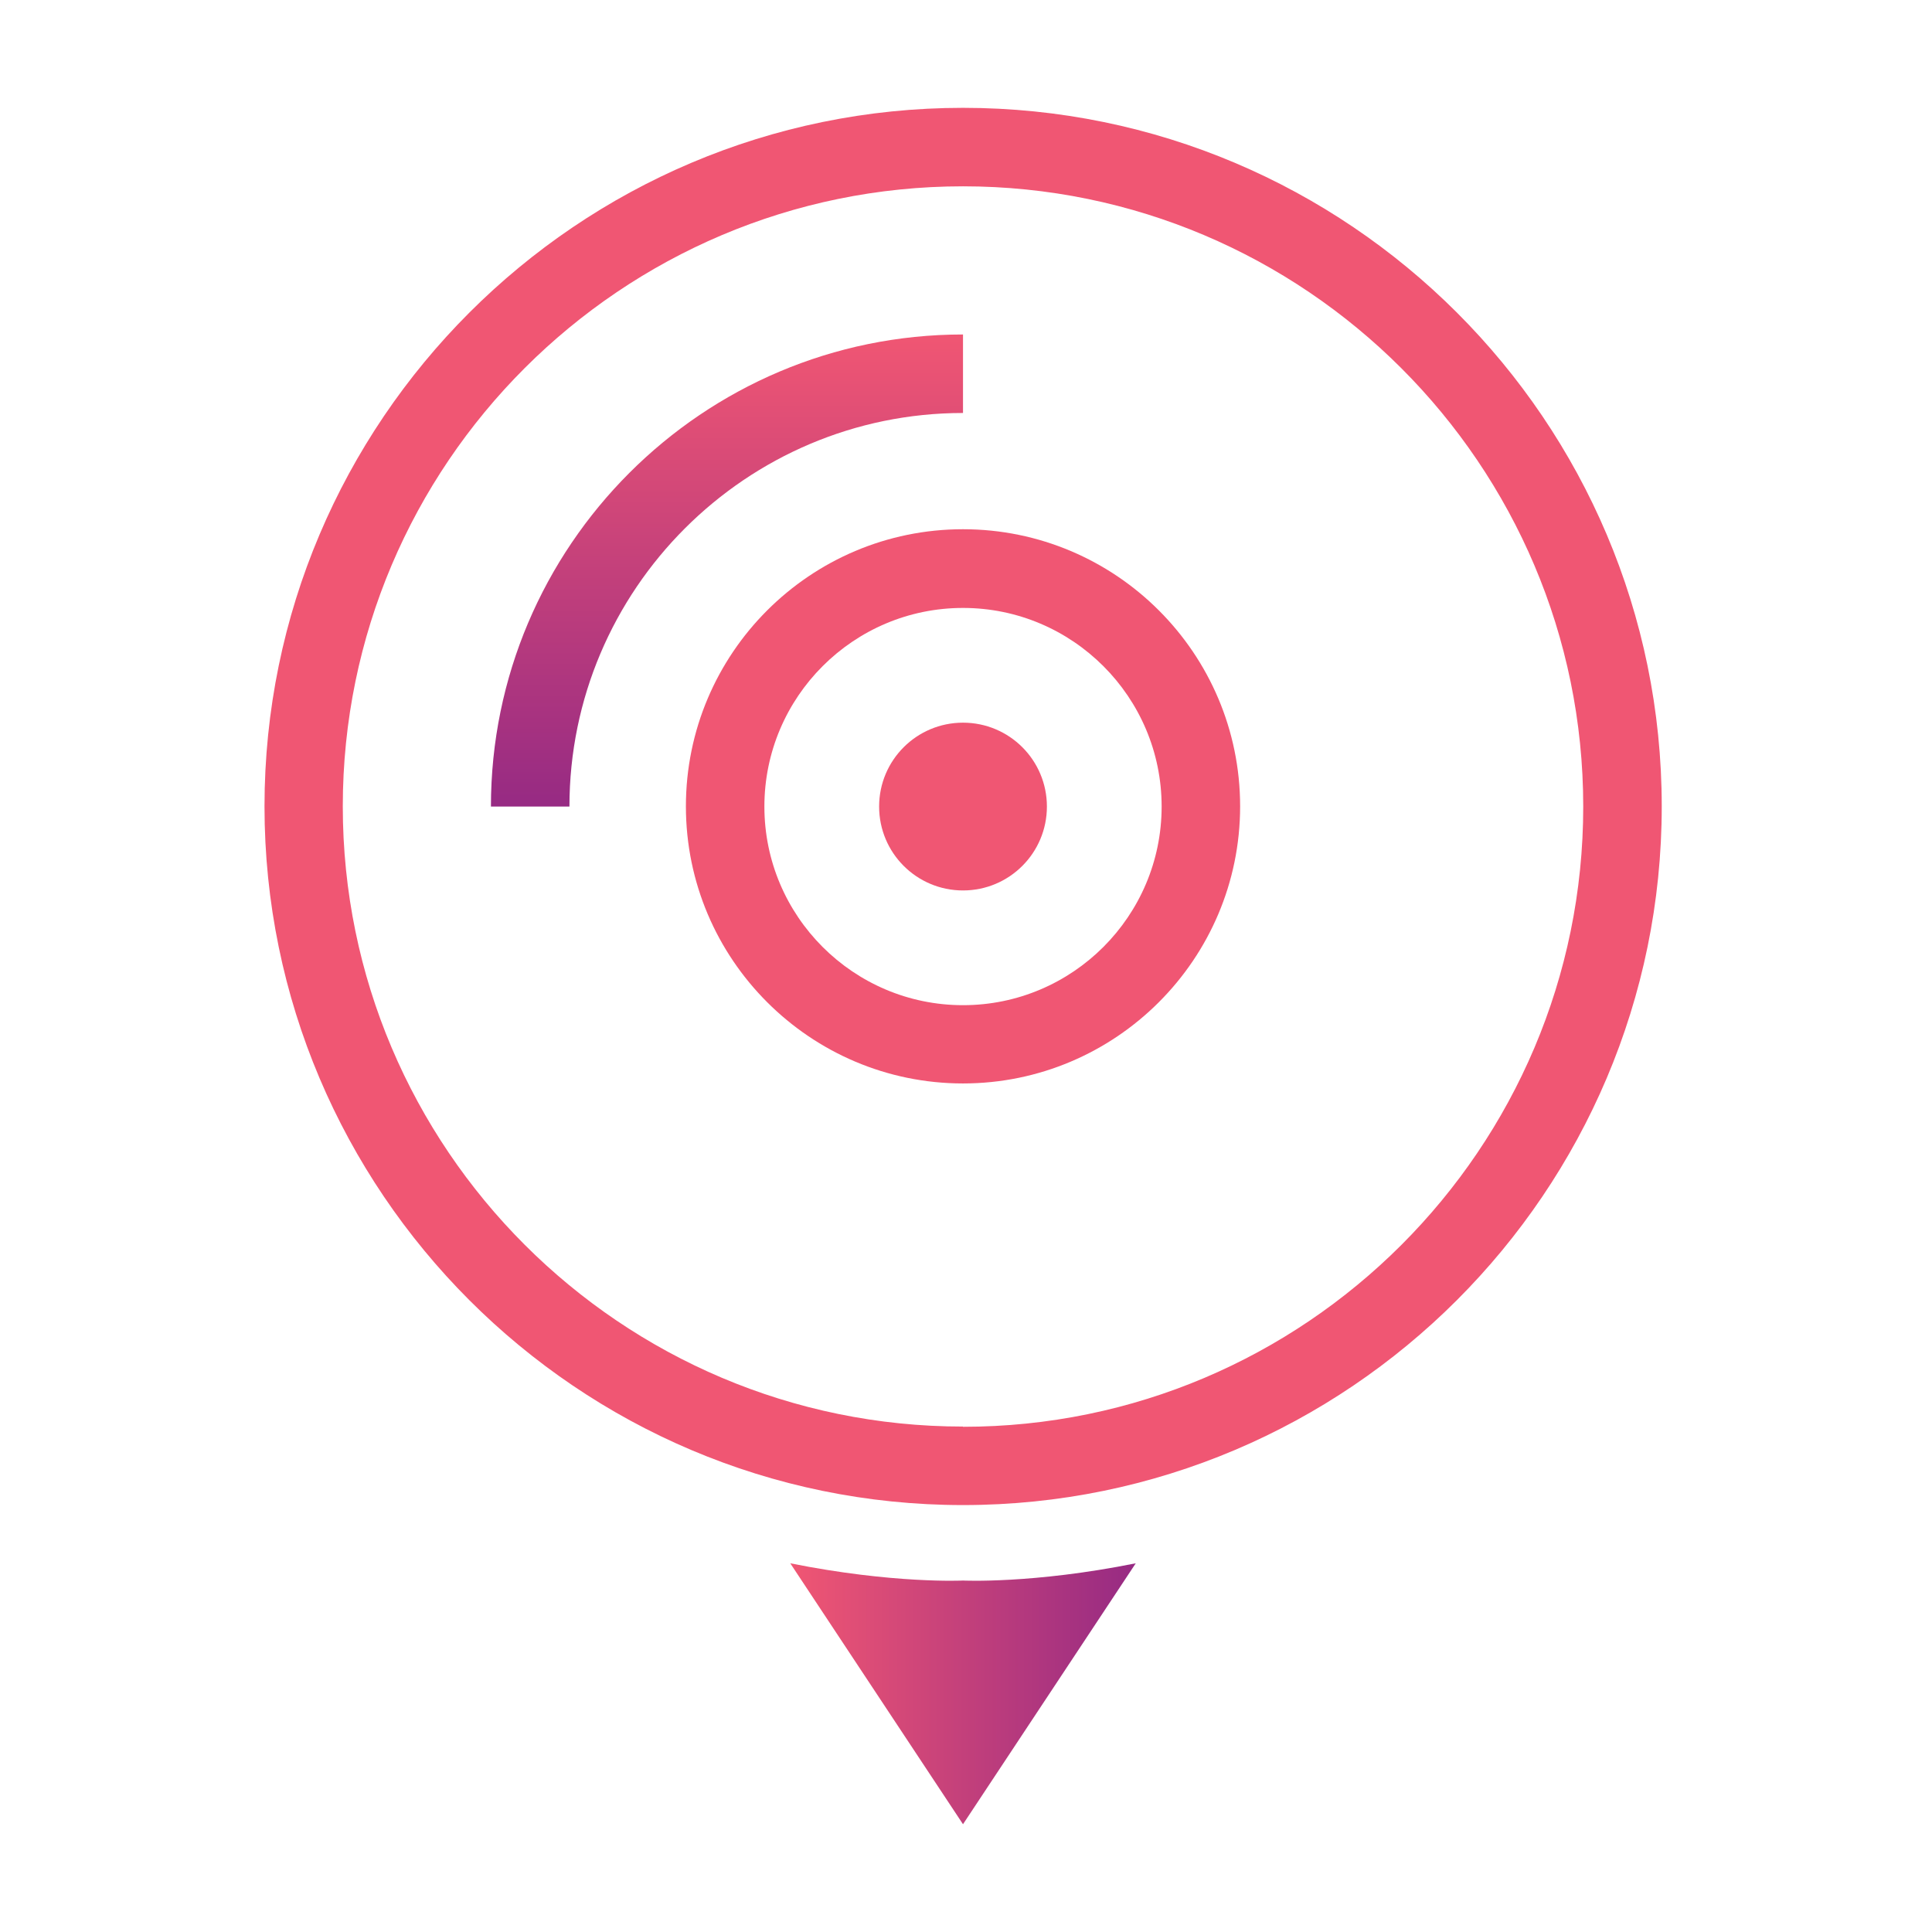
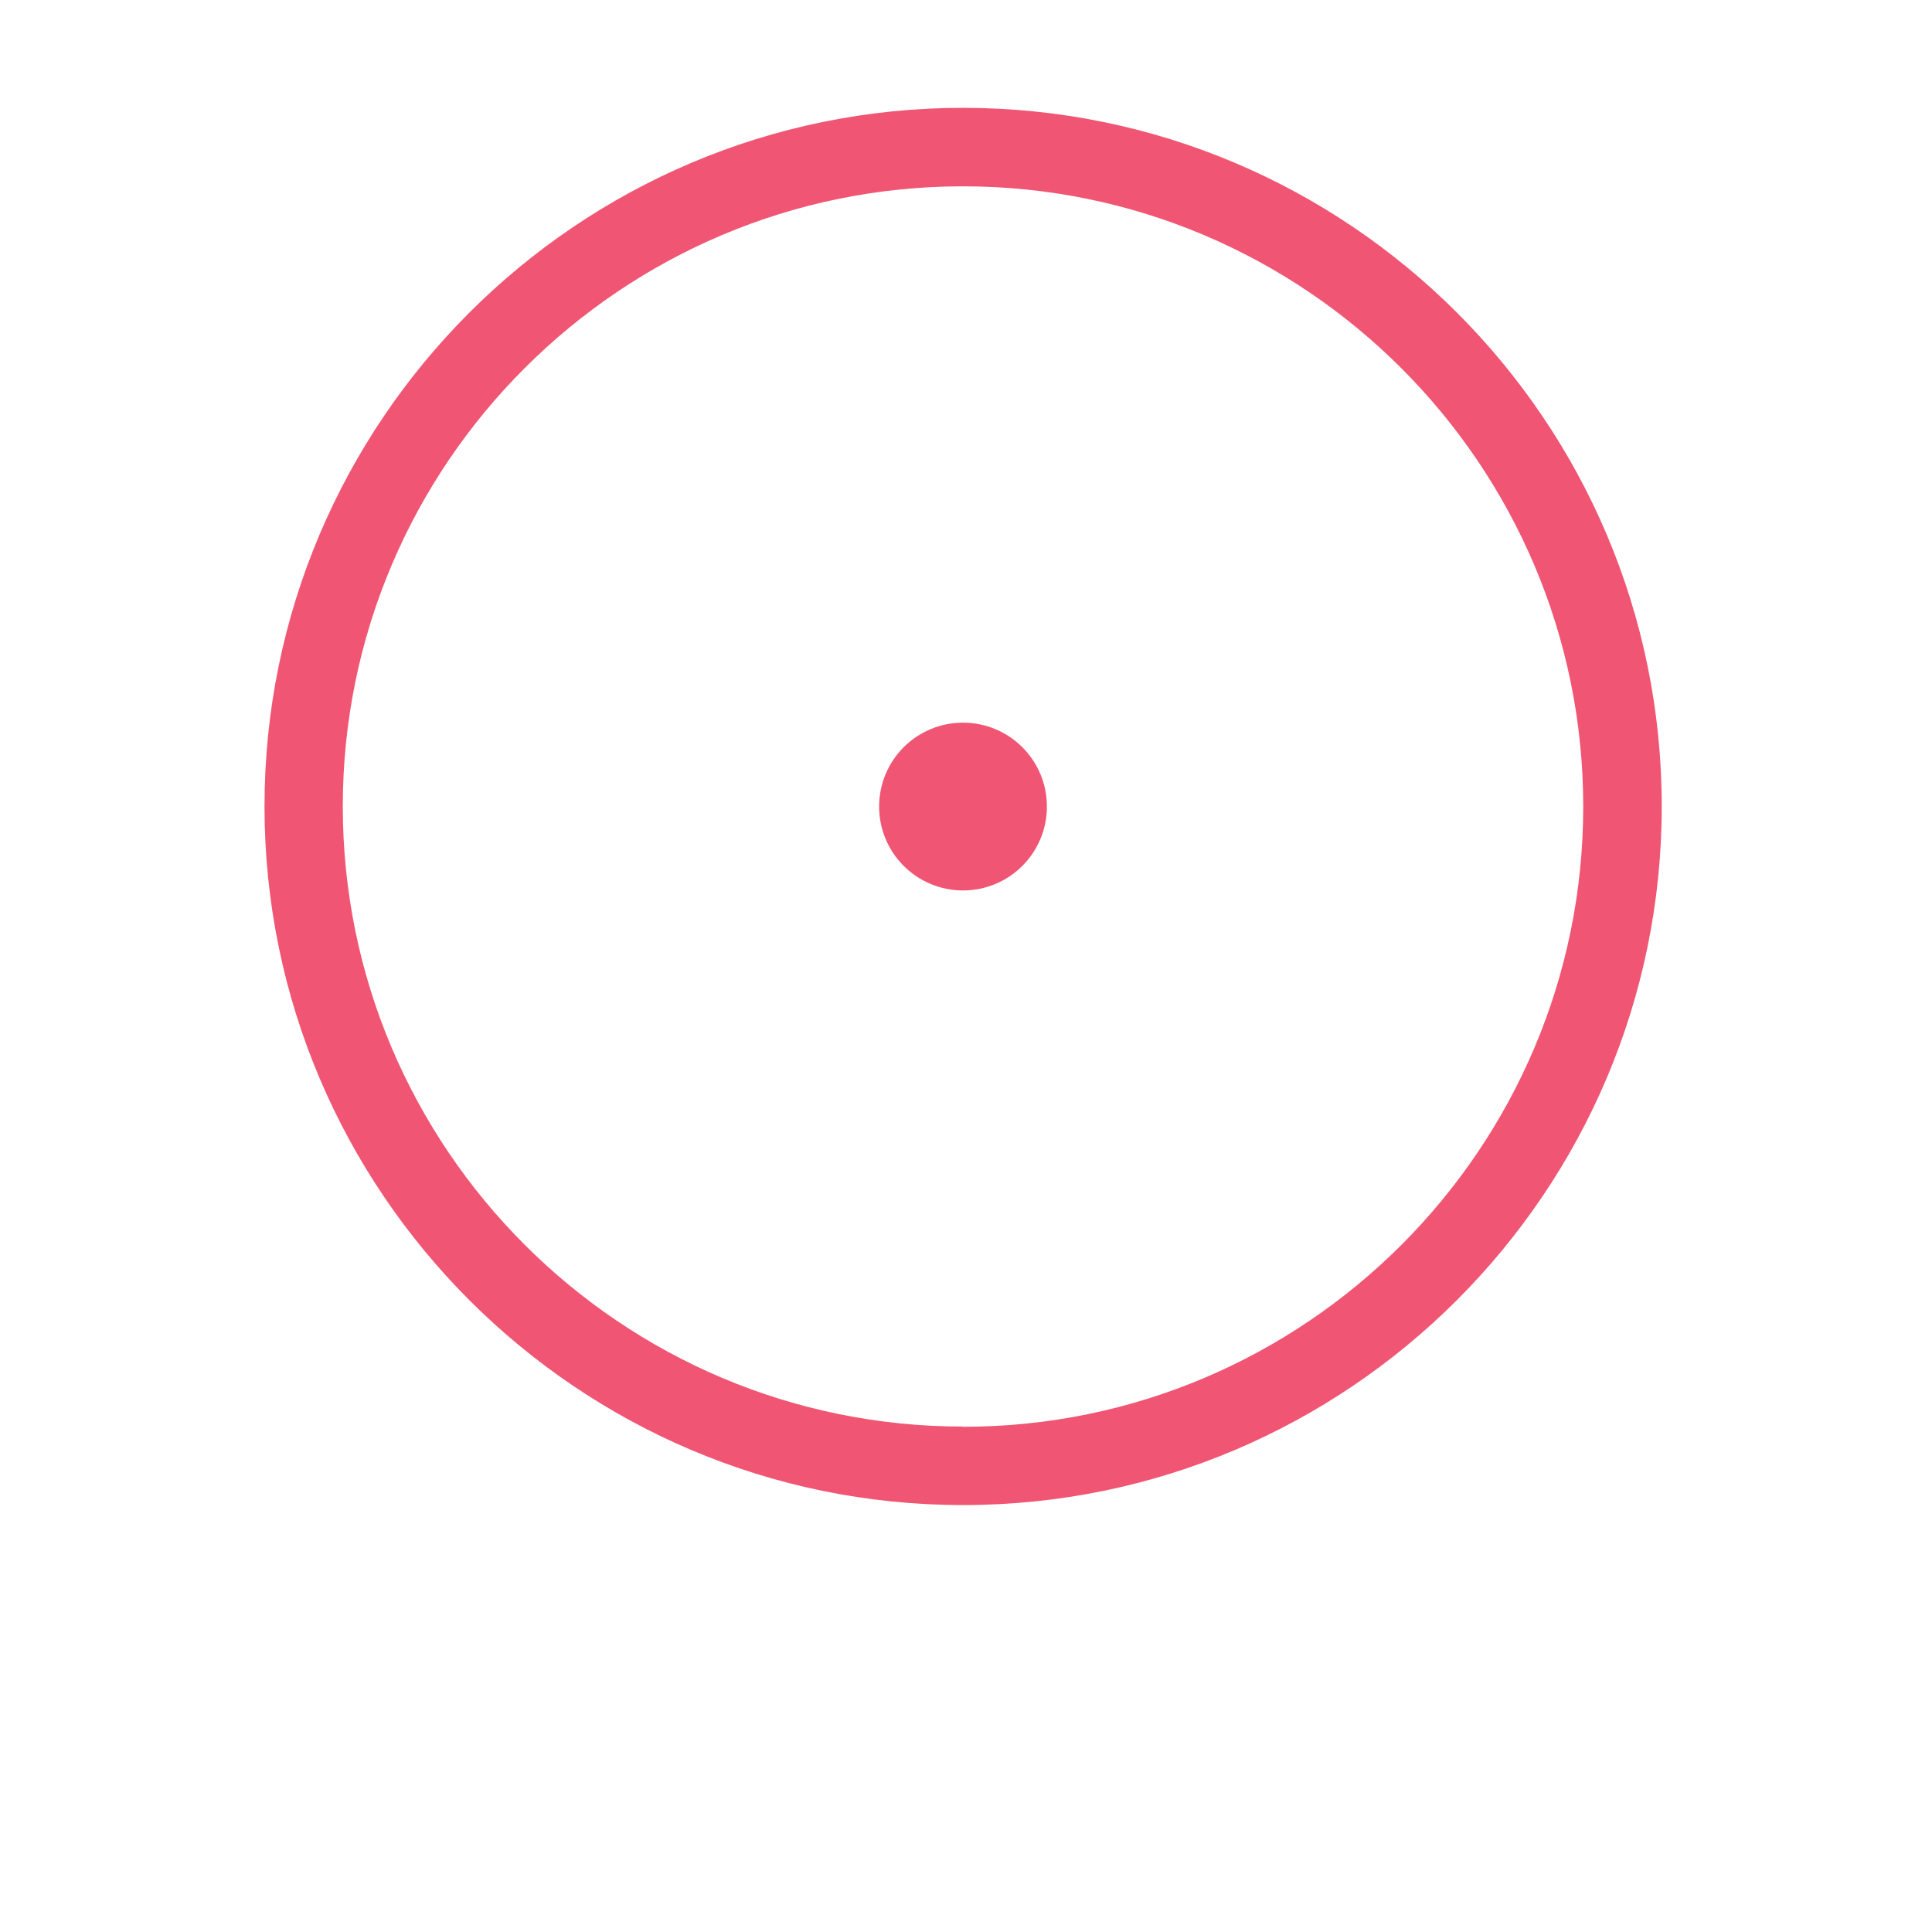
<svg xmlns="http://www.w3.org/2000/svg" width="500" zoomAndPan="magnify" viewBox="0 0 375 375" height="500" preserveAspectRatio="xMidYMid meet" version="1.0">
  <defs>
    <clipPath id="b54e1cd07d">
      <path d="M 170 140 L 204 140 L 204 173 L 170 173 Z M 170 140 " clip-rule="nonzero" />
    </clipPath>
    <clipPath id="0a127bd31b">
      <path d="M 186.918 140.27 C 177.922 140.27 170.637 147.551 170.637 156.551 C 170.637 165.551 177.922 172.836 186.918 172.836 C 195.918 172.836 203.203 165.551 203.203 156.551 C 203.203 147.551 195.918 140.27 186.918 140.27 " clip-rule="nonzero" />
    </clipPath>
    <clipPath id="26bc188e0f">
      <path d="M 133.129 102.719 L 240.742 102.719 L 240.742 210.332 L 133.129 210.332 Z M 133.129 102.719 " clip-rule="nonzero" />
    </clipPath>
    <clipPath id="1c30530d2a">
-       <path d="M 186.918 195.105 C 165.656 195.105 148.367 177.816 148.367 156.551 C 148.367 135.289 165.656 118 186.918 118 C 208.184 118 225.473 135.289 225.473 156.551 C 225.473 177.816 208.184 195.105 186.918 195.105 M 186.918 102.723 C 157.242 102.723 133.133 126.832 133.133 156.512 C 133.133 186.188 157.285 210.297 186.918 210.297 C 216.555 210.297 240.707 186.188 240.707 156.512 C 240.707 126.832 216.598 102.723 186.918 102.723 " clip-rule="nonzero" />
-     </clipPath>
+       </clipPath>
    <clipPath id="b821030ba5">
      <path d="M 95.293 64.922 L 186.922 64.922 L 186.922 156.551 L 95.293 156.551 Z M 95.293 64.922 " clip-rule="nonzero" />
    </clipPath>
    <clipPath id="75d2f39a95">
      <path d="M 186.918 64.922 C 136.395 64.922 95.289 106.027 95.289 156.551 L 110.527 156.551 C 110.527 114.441 144.809 80.16 186.918 80.16 Z M 186.918 64.922 " clip-rule="nonzero" />
    </clipPath>
    <linearGradient x1="90.521" gradientTransform="matrix(1.223, 0, 0, 1.223, 30.41, -0)" y1="53.091" x2="90.521" gradientUnits="userSpaceOnUse" y2="128.021" id="5062c605f9">
      <stop stop-opacity="1" stop-color="rgb(94.099%, 33.699%, 45.099%)" offset="0" />
      <stop stop-opacity="1" stop-color="rgb(93.961%, 33.632%, 45.123%)" offset="0.008" />
      <stop stop-opacity="1" stop-color="rgb(93.684%, 33.498%, 45.174%)" offset="0.016" />
      <stop stop-opacity="1" stop-color="rgb(93.41%, 33.363%, 45.222%)" offset="0.023" />
      <stop stop-opacity="1" stop-color="rgb(93.134%, 33.229%, 45.271%)" offset="0.031" />
      <stop stop-opacity="1" stop-color="rgb(92.857%, 33.095%, 45.32%)" offset="0.039" />
      <stop stop-opacity="1" stop-color="rgb(92.581%, 32.961%, 45.37%)" offset="0.047" />
      <stop stop-opacity="1" stop-color="rgb(92.307%, 32.826%, 45.419%)" offset="0.055" />
      <stop stop-opacity="1" stop-color="rgb(92.03%, 32.692%, 45.468%)" offset="0.062" />
      <stop stop-opacity="1" stop-color="rgb(91.754%, 32.558%, 45.517%)" offset="0.07" />
      <stop stop-opacity="1" stop-color="rgb(91.478%, 32.422%, 45.567%)" offset="0.078" />
      <stop stop-opacity="1" stop-color="rgb(91.203%, 32.288%, 45.616%)" offset="0.086" />
      <stop stop-opacity="1" stop-color="rgb(90.927%, 32.153%, 45.665%)" offset="0.094" />
      <stop stop-opacity="1" stop-color="rgb(90.651%, 32.019%, 45.714%)" offset="0.102" />
      <stop stop-opacity="1" stop-color="rgb(90.376%, 31.885%, 45.764%)" offset="0.109" />
      <stop stop-opacity="1" stop-color="rgb(90.1%, 31.75%, 45.813%)" offset="0.117" />
      <stop stop-opacity="1" stop-color="rgb(89.824%, 31.616%, 45.862%)" offset="0.125" />
      <stop stop-opacity="1" stop-color="rgb(89.548%, 31.482%, 45.911%)" offset="0.133" />
      <stop stop-opacity="1" stop-color="rgb(89.273%, 31.348%, 45.961%)" offset="0.141" />
      <stop stop-opacity="1" stop-color="rgb(88.997%, 31.213%, 46.01%)" offset="0.148" />
      <stop stop-opacity="1" stop-color="rgb(88.721%, 31.079%, 46.059%)" offset="0.156" />
      <stop stop-opacity="1" stop-color="rgb(88.445%, 30.945%, 46.107%)" offset="0.164" />
      <stop stop-opacity="1" stop-color="rgb(88.17%, 30.811%, 46.158%)" offset="0.172" />
      <stop stop-opacity="1" stop-color="rgb(87.894%, 30.676%, 46.207%)" offset="0.18" />
      <stop stop-opacity="1" stop-color="rgb(87.617%, 30.542%, 46.255%)" offset="0.188" />
      <stop stop-opacity="1" stop-color="rgb(87.341%, 30.408%, 46.304%)" offset="0.195" />
      <stop stop-opacity="1" stop-color="rgb(87.067%, 30.272%, 46.355%)" offset="0.203" />
      <stop stop-opacity="1" stop-color="rgb(86.79%, 30.138%, 46.404%)" offset="0.211" />
      <stop stop-opacity="1" stop-color="rgb(86.514%, 30.003%, 46.452%)" offset="0.219" />
      <stop stop-opacity="1" stop-color="rgb(86.238%, 29.869%, 46.501%)" offset="0.227" />
      <stop stop-opacity="1" stop-color="rgb(85.963%, 29.735%, 46.552%)" offset="0.234" />
      <stop stop-opacity="1" stop-color="rgb(85.687%, 29.601%, 46.6%)" offset="0.242" />
      <stop stop-opacity="1" stop-color="rgb(85.411%, 29.466%, 46.649%)" offset="0.25" />
      <stop stop-opacity="1" stop-color="rgb(85.136%, 29.332%, 46.698%)" offset="0.258" />
      <stop stop-opacity="1" stop-color="rgb(84.86%, 29.198%, 46.748%)" offset="0.266" />
      <stop stop-opacity="1" stop-color="rgb(84.584%, 29.063%, 46.797%)" offset="0.273" />
      <stop stop-opacity="1" stop-color="rgb(84.308%, 28.929%, 46.846%)" offset="0.281" />
      <stop stop-opacity="1" stop-color="rgb(84.033%, 28.795%, 46.895%)" offset="0.289" />
      <stop stop-opacity="1" stop-color="rgb(83.757%, 28.661%, 46.945%)" offset="0.297" />
      <stop stop-opacity="1" stop-color="rgb(83.481%, 28.526%, 46.994%)" offset="0.305" />
      <stop stop-opacity="1" stop-color="rgb(83.205%, 28.392%, 47.043%)" offset="0.312" />
      <stop stop-opacity="1" stop-color="rgb(82.93%, 28.256%, 47.092%)" offset="0.32" />
      <stop stop-opacity="1" stop-color="rgb(82.654%, 28.122%, 47.142%)" offset="0.328" />
      <stop stop-opacity="1" stop-color="rgb(82.378%, 27.988%, 47.191%)" offset="0.336" />
      <stop stop-opacity="1" stop-color="rgb(82.101%, 27.853%, 47.24%)" offset="0.344" />
      <stop stop-opacity="1" stop-color="rgb(81.827%, 27.719%, 47.29%)" offset="0.352" />
      <stop stop-opacity="1" stop-color="rgb(81.551%, 27.585%, 47.339%)" offset="0.359" />
      <stop stop-opacity="1" stop-color="rgb(81.274%, 27.451%, 47.388%)" offset="0.367" />
      <stop stop-opacity="1" stop-color="rgb(81%, 27.316%, 47.437%)" offset="0.375" />
      <stop stop-opacity="1" stop-color="rgb(80.724%, 27.182%, 47.487%)" offset="0.383" />
      <stop stop-opacity="1" stop-color="rgb(80.447%, 27.048%, 47.536%)" offset="0.391" />
      <stop stop-opacity="1" stop-color="rgb(80.171%, 26.913%, 47.585%)" offset="0.398" />
      <stop stop-opacity="1" stop-color="rgb(79.897%, 26.779%, 47.633%)" offset="0.406" />
      <stop stop-opacity="1" stop-color="rgb(79.62%, 26.645%, 47.684%)" offset="0.414" />
      <stop stop-opacity="1" stop-color="rgb(79.344%, 26.511%, 47.733%)" offset="0.422" />
      <stop stop-opacity="1" stop-color="rgb(79.068%, 26.376%, 47.781%)" offset="0.43" />
      <stop stop-opacity="1" stop-color="rgb(78.793%, 26.242%, 47.83%)" offset="0.438" />
      <stop stop-opacity="1" stop-color="rgb(78.517%, 26.106%, 47.881%)" offset="0.445" />
      <stop stop-opacity="1" stop-color="rgb(78.241%, 25.972%, 47.929%)" offset="0.453" />
      <stop stop-opacity="1" stop-color="rgb(77.965%, 25.838%, 47.978%)" offset="0.461" />
      <stop stop-opacity="1" stop-color="rgb(77.69%, 25.703%, 48.027%)" offset="0.469" />
      <stop stop-opacity="1" stop-color="rgb(77.414%, 25.569%, 48.077%)" offset="0.477" />
      <stop stop-opacity="1" stop-color="rgb(77.138%, 25.435%, 48.126%)" offset="0.484" />
      <stop stop-opacity="1" stop-color="rgb(76.862%, 25.301%, 48.175%)" offset="0.492" />
      <stop stop-opacity="1" stop-color="rgb(76.587%, 25.166%, 48.224%)" offset="0.5" />
      <stop stop-opacity="1" stop-color="rgb(76.311%, 25.032%, 48.274%)" offset="0.508" />
      <stop stop-opacity="1" stop-color="rgb(76.035%, 24.898%, 48.323%)" offset="0.516" />
      <stop stop-opacity="1" stop-color="rgb(75.76%, 24.763%, 48.372%)" offset="0.523" />
      <stop stop-opacity="1" stop-color="rgb(75.484%, 24.629%, 48.421%)" offset="0.531" />
      <stop stop-opacity="1" stop-color="rgb(75.208%, 24.495%, 48.471%)" offset="0.539" />
      <stop stop-opacity="1" stop-color="rgb(74.931%, 24.361%, 48.52%)" offset="0.547" />
      <stop stop-opacity="1" stop-color="rgb(74.657%, 24.226%, 48.569%)" offset="0.555" />
      <stop stop-opacity="1" stop-color="rgb(74.38%, 24.092%, 48.618%)" offset="0.562" />
      <stop stop-opacity="1" stop-color="rgb(74.104%, 23.956%, 48.668%)" offset="0.57" />
      <stop stop-opacity="1" stop-color="rgb(73.828%, 23.822%, 48.717%)" offset="0.578" />
      <stop stop-opacity="1" stop-color="rgb(73.553%, 23.688%, 48.766%)" offset="0.586" />
      <stop stop-opacity="1" stop-color="rgb(73.277%, 23.553%, 48.814%)" offset="0.594" />
      <stop stop-opacity="1" stop-color="rgb(73.001%, 23.419%, 48.865%)" offset="0.602" />
      <stop stop-opacity="1" stop-color="rgb(72.725%, 23.285%, 48.914%)" offset="0.609" />
      <stop stop-opacity="1" stop-color="rgb(72.45%, 23.151%, 48.962%)" offset="0.617" />
      <stop stop-opacity="1" stop-color="rgb(72.174%, 23.016%, 49.011%)" offset="0.625" />
      <stop stop-opacity="1" stop-color="rgb(71.898%, 22.882%, 49.062%)" offset="0.633" />
      <stop stop-opacity="1" stop-color="rgb(71.623%, 22.748%, 49.11%)" offset="0.641" />
      <stop stop-opacity="1" stop-color="rgb(71.347%, 22.614%, 49.159%)" offset="0.648" />
      <stop stop-opacity="1" stop-color="rgb(71.071%, 22.479%, 49.208%)" offset="0.656" />
      <stop stop-opacity="1" stop-color="rgb(70.795%, 22.345%, 49.258%)" offset="0.664" />
      <stop stop-opacity="1" stop-color="rgb(70.52%, 22.211%, 49.307%)" offset="0.672" />
      <stop stop-opacity="1" stop-color="rgb(70.244%, 22.076%, 49.356%)" offset="0.68" />
      <stop stop-opacity="1" stop-color="rgb(69.968%, 21.941%, 49.406%)" offset="0.688" />
      <stop stop-opacity="1" stop-color="rgb(69.691%, 21.806%, 49.455%)" offset="0.695" />
      <stop stop-opacity="1" stop-color="rgb(69.417%, 21.672%, 49.504%)" offset="0.703" />
      <stop stop-opacity="1" stop-color="rgb(69.141%, 21.538%, 49.553%)" offset="0.711" />
      <stop stop-opacity="1" stop-color="rgb(68.864%, 21.404%, 49.603%)" offset="0.719" />
      <stop stop-opacity="1" stop-color="rgb(68.588%, 21.269%, 49.652%)" offset="0.727" />
      <stop stop-opacity="1" stop-color="rgb(68.314%, 21.135%, 49.701%)" offset="0.734" />
      <stop stop-opacity="1" stop-color="rgb(68.037%, 21.001%, 49.75%)" offset="0.742" />
      <stop stop-opacity="1" stop-color="rgb(67.761%, 20.866%, 49.8%)" offset="0.75" />
      <stop stop-opacity="1" stop-color="rgb(67.485%, 20.732%, 49.849%)" offset="0.758" />
      <stop stop-opacity="1" stop-color="rgb(67.21%, 20.598%, 49.898%)" offset="0.766" />
      <stop stop-opacity="1" stop-color="rgb(66.934%, 20.464%, 49.947%)" offset="0.773" />
      <stop stop-opacity="1" stop-color="rgb(66.658%, 20.329%, 49.997%)" offset="0.781" />
      <stop stop-opacity="1" stop-color="rgb(66.383%, 20.195%, 50.046%)" offset="0.789" />
      <stop stop-opacity="1" stop-color="rgb(66.107%, 20.061%, 50.095%)" offset="0.797" />
      <stop stop-opacity="1" stop-color="rgb(65.831%, 19.926%, 50.143%)" offset="0.805" />
      <stop stop-opacity="1" stop-color="rgb(65.555%, 19.791%, 50.194%)" offset="0.812" />
      <stop stop-opacity="1" stop-color="rgb(65.28%, 19.656%, 50.243%)" offset="0.82" />
      <stop stop-opacity="1" stop-color="rgb(65.004%, 19.522%, 50.291%)" offset="0.828" />
      <stop stop-opacity="1" stop-color="rgb(64.728%, 19.388%, 50.34%)" offset="0.836" />
      <stop stop-opacity="1" stop-color="rgb(64.452%, 19.254%, 50.391%)" offset="0.844" />
      <stop stop-opacity="1" stop-color="rgb(64.177%, 19.119%, 50.439%)" offset="0.852" />
      <stop stop-opacity="1" stop-color="rgb(63.901%, 18.985%, 50.488%)" offset="0.859" />
      <stop stop-opacity="1" stop-color="rgb(63.625%, 18.851%, 50.537%)" offset="0.867" />
      <stop stop-opacity="1" stop-color="rgb(63.348%, 18.716%, 50.587%)" offset="0.875" />
      <stop stop-opacity="1" stop-color="rgb(63.074%, 18.582%, 50.636%)" offset="0.883" />
      <stop stop-opacity="1" stop-color="rgb(62.798%, 18.448%, 50.685%)" offset="0.891" />
      <stop stop-opacity="1" stop-color="rgb(62.521%, 18.314%, 50.734%)" offset="0.898" />
      <stop stop-opacity="1" stop-color="rgb(62.247%, 18.179%, 50.784%)" offset="0.906" />
      <stop stop-opacity="1" stop-color="rgb(61.971%, 18.045%, 50.833%)" offset="0.914" />
      <stop stop-opacity="1" stop-color="rgb(61.694%, 17.911%, 50.882%)" offset="0.922" />
      <stop stop-opacity="1" stop-color="rgb(61.418%, 17.776%, 50.931%)" offset="0.93" />
      <stop stop-opacity="1" stop-color="rgb(61.143%, 17.641%, 50.981%)" offset="0.938" />
      <stop stop-opacity="1" stop-color="rgb(60.867%, 17.506%, 51.03%)" offset="0.945" />
      <stop stop-opacity="1" stop-color="rgb(60.591%, 17.372%, 51.079%)" offset="0.953" />
      <stop stop-opacity="1" stop-color="rgb(60.315%, 17.238%, 51.128%)" offset="0.961" />
      <stop stop-opacity="1" stop-color="rgb(60.04%, 17.104%, 51.178%)" offset="0.969" />
      <stop stop-opacity="1" stop-color="rgb(59.764%, 16.969%, 51.227%)" offset="0.977" />
      <stop stop-opacity="1" stop-color="rgb(59.488%, 16.835%, 51.276%)" offset="0.984" />
      <stop stop-opacity="1" stop-color="rgb(59.212%, 16.701%, 51.324%)" offset="0.992" />
      <stop stop-opacity="1" stop-color="rgb(58.937%, 16.566%, 51.375%)" offset="1" />
    </linearGradient>
    <clipPath id="5874df1d39">
      <path d="M 51.199 20.789 L 322.676 20.789 L 322.676 292.266 L 51.199 292.266 Z M 51.199 20.789 " clip-rule="nonzero" />
    </clipPath>
    <clipPath id="d60664caeb">
      <path d="M 186.918 276.895 C 120.531 276.895 66.535 222.898 66.535 156.512 C 66.535 90.121 120.574 36.164 186.918 36.164 C 253.266 36.164 307.305 90.164 307.305 156.551 C 307.305 222.941 253.309 276.938 186.918 276.938 M 186.918 20.93 C 112.16 20.93 51.34 81.75 51.34 156.512 C 51.34 231.27 112.16 292.133 186.918 292.133 C 261.68 292.133 322.543 231.312 322.543 156.512 C 322.543 81.707 261.723 20.93 186.918 20.93 " clip-rule="nonzero" />
    </clipPath>
    <clipPath id="e54def979f">
-       <path d="M 153.391 303.434 L 220.449 303.434 L 220.449 354.082 L 153.391 354.082 Z M 153.391 303.434 " clip-rule="nonzero" />
-     </clipPath>
+       </clipPath>
    <clipPath id="2d4d830ef0">
      <path d="M 186.918 306.781 C 186.918 306.781 173.441 307.453 153.391 303.434 L 186.918 354.082 L 220.449 303.434 C 200.441 307.453 186.918 306.781 186.918 306.781 " clip-rule="nonzero" />
    </clipPath>
    <linearGradient x1="100.568" gradientTransform="matrix(1.223, 0, 0, 1.223, 30.41, -0)" y1="268.843" x2="155.405" gradientUnits="userSpaceOnUse" y2="268.843" id="be8fbe4188">
      <stop stop-opacity="1" stop-color="rgb(94.099%, 33.699%, 45.099%)" offset="0" />
      <stop stop-opacity="1" stop-color="rgb(93.961%, 33.632%, 45.123%)" offset="0.008" />
      <stop stop-opacity="1" stop-color="rgb(93.684%, 33.498%, 45.172%)" offset="0.016" />
      <stop stop-opacity="1" stop-color="rgb(93.41%, 33.363%, 45.222%)" offset="0.023" />
      <stop stop-opacity="1" stop-color="rgb(93.134%, 33.229%, 45.271%)" offset="0.031" />
      <stop stop-opacity="1" stop-color="rgb(92.857%, 33.095%, 45.32%)" offset="0.039" />
      <stop stop-opacity="1" stop-color="rgb(92.581%, 32.961%, 45.37%)" offset="0.047" />
      <stop stop-opacity="1" stop-color="rgb(92.307%, 32.826%, 45.419%)" offset="0.055" />
      <stop stop-opacity="1" stop-color="rgb(92.03%, 32.692%, 45.468%)" offset="0.062" />
      <stop stop-opacity="1" stop-color="rgb(91.754%, 32.558%, 45.517%)" offset="0.07" />
      <stop stop-opacity="1" stop-color="rgb(91.479%, 32.422%, 45.567%)" offset="0.078" />
      <stop stop-opacity="1" stop-color="rgb(91.203%, 32.288%, 45.616%)" offset="0.086" />
      <stop stop-opacity="1" stop-color="rgb(90.927%, 32.153%, 45.665%)" offset="0.094" />
      <stop stop-opacity="1" stop-color="rgb(90.651%, 32.019%, 45.714%)" offset="0.102" />
      <stop stop-opacity="1" stop-color="rgb(90.376%, 31.885%, 45.764%)" offset="0.109" />
      <stop stop-opacity="1" stop-color="rgb(90.1%, 31.75%, 45.813%)" offset="0.117" />
      <stop stop-opacity="1" stop-color="rgb(89.824%, 31.616%, 45.862%)" offset="0.125" />
      <stop stop-opacity="1" stop-color="rgb(89.548%, 31.482%, 45.911%)" offset="0.133" />
      <stop stop-opacity="1" stop-color="rgb(89.273%, 31.348%, 45.961%)" offset="0.141" />
      <stop stop-opacity="1" stop-color="rgb(88.997%, 31.213%, 46.01%)" offset="0.148" />
      <stop stop-opacity="1" stop-color="rgb(88.721%, 31.079%, 46.059%)" offset="0.156" />
      <stop stop-opacity="1" stop-color="rgb(88.445%, 30.945%, 46.107%)" offset="0.164" />
      <stop stop-opacity="1" stop-color="rgb(88.17%, 30.811%, 46.158%)" offset="0.172" />
      <stop stop-opacity="1" stop-color="rgb(87.894%, 30.676%, 46.207%)" offset="0.18" />
      <stop stop-opacity="1" stop-color="rgb(87.617%, 30.542%, 46.255%)" offset="0.188" />
      <stop stop-opacity="1" stop-color="rgb(87.343%, 30.408%, 46.304%)" offset="0.195" />
      <stop stop-opacity="1" stop-color="rgb(87.067%, 30.272%, 46.355%)" offset="0.203" />
      <stop stop-opacity="1" stop-color="rgb(86.79%, 30.138%, 46.404%)" offset="0.211" />
      <stop stop-opacity="1" stop-color="rgb(86.514%, 30.003%, 46.452%)" offset="0.219" />
      <stop stop-opacity="1" stop-color="rgb(86.24%, 29.869%, 46.501%)" offset="0.227" />
      <stop stop-opacity="1" stop-color="rgb(85.963%, 29.735%, 46.552%)" offset="0.234" />
      <stop stop-opacity="1" stop-color="rgb(85.687%, 29.601%, 46.6%)" offset="0.242" />
      <stop stop-opacity="1" stop-color="rgb(85.411%, 29.466%, 46.649%)" offset="0.25" />
      <stop stop-opacity="1" stop-color="rgb(85.136%, 29.332%, 46.698%)" offset="0.258" />
      <stop stop-opacity="1" stop-color="rgb(84.86%, 29.198%, 46.748%)" offset="0.266" />
      <stop stop-opacity="1" stop-color="rgb(84.584%, 29.063%, 46.797%)" offset="0.273" />
      <stop stop-opacity="1" stop-color="rgb(84.308%, 28.929%, 46.846%)" offset="0.281" />
      <stop stop-opacity="1" stop-color="rgb(84.033%, 28.795%, 46.895%)" offset="0.289" />
      <stop stop-opacity="1" stop-color="rgb(83.757%, 28.661%, 46.945%)" offset="0.297" />
      <stop stop-opacity="1" stop-color="rgb(83.481%, 28.526%, 46.994%)" offset="0.305" />
      <stop stop-opacity="1" stop-color="rgb(83.205%, 28.392%, 47.043%)" offset="0.312" />
      <stop stop-opacity="1" stop-color="rgb(82.93%, 28.258%, 47.092%)" offset="0.32" />
      <stop stop-opacity="1" stop-color="rgb(82.654%, 28.122%, 47.142%)" offset="0.328" />
      <stop stop-opacity="1" stop-color="rgb(82.378%, 27.988%, 47.191%)" offset="0.336" />
      <stop stop-opacity="1" stop-color="rgb(82.103%, 27.853%, 47.24%)" offset="0.344" />
      <stop stop-opacity="1" stop-color="rgb(81.827%, 27.719%, 47.289%)" offset="0.352" />
      <stop stop-opacity="1" stop-color="rgb(81.551%, 27.585%, 47.339%)" offset="0.359" />
      <stop stop-opacity="1" stop-color="rgb(81.274%, 27.451%, 47.388%)" offset="0.367" />
      <stop stop-opacity="1" stop-color="rgb(81%, 27.316%, 47.437%)" offset="0.375" />
      <stop stop-opacity="1" stop-color="rgb(80.724%, 27.182%, 47.487%)" offset="0.383" />
      <stop stop-opacity="1" stop-color="rgb(80.447%, 27.048%, 47.536%)" offset="0.391" />
      <stop stop-opacity="1" stop-color="rgb(80.171%, 26.913%, 47.585%)" offset="0.398" />
      <stop stop-opacity="1" stop-color="rgb(79.897%, 26.779%, 47.633%)" offset="0.406" />
      <stop stop-opacity="1" stop-color="rgb(79.62%, 26.645%, 47.684%)" offset="0.414" />
      <stop stop-opacity="1" stop-color="rgb(79.344%, 26.511%, 47.733%)" offset="0.422" />
      <stop stop-opacity="1" stop-color="rgb(79.068%, 26.376%, 47.781%)" offset="0.43" />
      <stop stop-opacity="1" stop-color="rgb(78.793%, 26.242%, 47.83%)" offset="0.438" />
      <stop stop-opacity="1" stop-color="rgb(78.517%, 26.108%, 47.881%)" offset="0.445" />
      <stop stop-opacity="1" stop-color="rgb(78.241%, 25.972%, 47.929%)" offset="0.453" />
      <stop stop-opacity="1" stop-color="rgb(77.966%, 25.838%, 47.978%)" offset="0.461" />
      <stop stop-opacity="1" stop-color="rgb(77.69%, 25.703%, 48.027%)" offset="0.469" />
      <stop stop-opacity="1" stop-color="rgb(77.414%, 25.569%, 48.077%)" offset="0.477" />
      <stop stop-opacity="1" stop-color="rgb(77.138%, 25.435%, 48.126%)" offset="0.484" />
      <stop stop-opacity="1" stop-color="rgb(76.863%, 25.301%, 48.175%)" offset="0.492" />
      <stop stop-opacity="1" stop-color="rgb(76.587%, 25.166%, 48.224%)" offset="0.5" />
      <stop stop-opacity="1" stop-color="rgb(76.311%, 25.032%, 48.274%)" offset="0.508" />
      <stop stop-opacity="1" stop-color="rgb(76.035%, 24.898%, 48.323%)" offset="0.516" />
      <stop stop-opacity="1" stop-color="rgb(75.76%, 24.763%, 48.372%)" offset="0.523" />
      <stop stop-opacity="1" stop-color="rgb(75.484%, 24.629%, 48.421%)" offset="0.531" />
      <stop stop-opacity="1" stop-color="rgb(75.208%, 24.495%, 48.471%)" offset="0.539" />
      <stop stop-opacity="1" stop-color="rgb(74.931%, 24.361%, 48.52%)" offset="0.547" />
      <stop stop-opacity="1" stop-color="rgb(74.657%, 24.226%, 48.569%)" offset="0.555" />
      <stop stop-opacity="1" stop-color="rgb(74.38%, 24.092%, 48.618%)" offset="0.562" />
      <stop stop-opacity="1" stop-color="rgb(74.104%, 23.958%, 48.668%)" offset="0.57" />
      <stop stop-opacity="1" stop-color="rgb(73.83%, 23.822%, 48.717%)" offset="0.578" />
      <stop stop-opacity="1" stop-color="rgb(73.553%, 23.688%, 48.766%)" offset="0.586" />
      <stop stop-opacity="1" stop-color="rgb(73.277%, 23.553%, 48.814%)" offset="0.594" />
      <stop stop-opacity="1" stop-color="rgb(73.001%, 23.419%, 48.865%)" offset="0.602" />
      <stop stop-opacity="1" stop-color="rgb(72.726%, 23.285%, 48.914%)" offset="0.609" />
      <stop stop-opacity="1" stop-color="rgb(72.45%, 23.151%, 48.962%)" offset="0.617" />
      <stop stop-opacity="1" stop-color="rgb(72.174%, 23.016%, 49.011%)" offset="0.625" />
      <stop stop-opacity="1" stop-color="rgb(71.898%, 22.882%, 49.062%)" offset="0.633" />
      <stop stop-opacity="1" stop-color="rgb(71.623%, 22.748%, 49.11%)" offset="0.641" />
      <stop stop-opacity="1" stop-color="rgb(71.347%, 22.614%, 49.159%)" offset="0.648" />
      <stop stop-opacity="1" stop-color="rgb(71.071%, 22.479%, 49.208%)" offset="0.656" />
      <stop stop-opacity="1" stop-color="rgb(70.795%, 22.345%, 49.258%)" offset="0.664" />
      <stop stop-opacity="1" stop-color="rgb(70.52%, 22.211%, 49.307%)" offset="0.672" />
      <stop stop-opacity="1" stop-color="rgb(70.244%, 22.076%, 49.356%)" offset="0.68" />
      <stop stop-opacity="1" stop-color="rgb(69.968%, 21.942%, 49.405%)" offset="0.688" />
      <stop stop-opacity="1" stop-color="rgb(69.691%, 21.806%, 49.455%)" offset="0.695" />
      <stop stop-opacity="1" stop-color="rgb(69.417%, 21.672%, 49.504%)" offset="0.703" />
      <stop stop-opacity="1" stop-color="rgb(69.141%, 21.538%, 49.553%)" offset="0.711" />
      <stop stop-opacity="1" stop-color="rgb(68.864%, 21.404%, 49.603%)" offset="0.719" />
      <stop stop-opacity="1" stop-color="rgb(68.59%, 21.269%, 49.652%)" offset="0.727" />
      <stop stop-opacity="1" stop-color="rgb(68.314%, 21.135%, 49.701%)" offset="0.734" />
      <stop stop-opacity="1" stop-color="rgb(68.037%, 21.001%, 49.75%)" offset="0.742" />
      <stop stop-opacity="1" stop-color="rgb(67.761%, 20.866%, 49.8%)" offset="0.75" />
      <stop stop-opacity="1" stop-color="rgb(67.487%, 20.732%, 49.849%)" offset="0.758" />
      <stop stop-opacity="1" stop-color="rgb(67.21%, 20.598%, 49.898%)" offset="0.766" />
      <stop stop-opacity="1" stop-color="rgb(66.934%, 20.464%, 49.947%)" offset="0.773" />
      <stop stop-opacity="1" stop-color="rgb(66.658%, 20.329%, 49.997%)" offset="0.781" />
      <stop stop-opacity="1" stop-color="rgb(66.383%, 20.195%, 50.046%)" offset="0.789" />
      <stop stop-opacity="1" stop-color="rgb(66.107%, 20.061%, 50.095%)" offset="0.797" />
      <stop stop-opacity="1" stop-color="rgb(65.831%, 19.926%, 50.143%)" offset="0.805" />
      <stop stop-opacity="1" stop-color="rgb(65.555%, 19.792%, 50.194%)" offset="0.812" />
      <stop stop-opacity="1" stop-color="rgb(65.28%, 19.656%, 50.243%)" offset="0.82" />
      <stop stop-opacity="1" stop-color="rgb(65.004%, 19.522%, 50.291%)" offset="0.828" />
      <stop stop-opacity="1" stop-color="rgb(64.728%, 19.388%, 50.34%)" offset="0.836" />
      <stop stop-opacity="1" stop-color="rgb(64.453%, 19.254%, 50.391%)" offset="0.844" />
      <stop stop-opacity="1" stop-color="rgb(64.177%, 19.119%, 50.439%)" offset="0.852" />
      <stop stop-opacity="1" stop-color="rgb(63.901%, 18.985%, 50.488%)" offset="0.859" />
      <stop stop-opacity="1" stop-color="rgb(63.625%, 18.851%, 50.537%)" offset="0.867" />
      <stop stop-opacity="1" stop-color="rgb(63.35%, 18.716%, 50.587%)" offset="0.875" />
      <stop stop-opacity="1" stop-color="rgb(63.074%, 18.582%, 50.636%)" offset="0.883" />
      <stop stop-opacity="1" stop-color="rgb(62.798%, 18.448%, 50.685%)" offset="0.891" />
      <stop stop-opacity="1" stop-color="rgb(62.521%, 18.314%, 50.734%)" offset="0.898" />
      <stop stop-opacity="1" stop-color="rgb(62.247%, 18.179%, 50.784%)" offset="0.906" />
      <stop stop-opacity="1" stop-color="rgb(61.971%, 18.045%, 50.833%)" offset="0.914" />
      <stop stop-opacity="1" stop-color="rgb(61.694%, 17.911%, 50.882%)" offset="0.922" />
      <stop stop-opacity="1" stop-color="rgb(61.418%, 17.776%, 50.931%)" offset="0.93" />
      <stop stop-opacity="1" stop-color="rgb(61.143%, 17.642%, 50.981%)" offset="0.938" />
      <stop stop-opacity="1" stop-color="rgb(60.867%, 17.506%, 51.03%)" offset="0.945" />
      <stop stop-opacity="1" stop-color="rgb(60.591%, 17.372%, 51.079%)" offset="0.953" />
      <stop stop-opacity="1" stop-color="rgb(60.316%, 17.238%, 51.128%)" offset="0.961" />
      <stop stop-opacity="1" stop-color="rgb(60.04%, 17.104%, 51.178%)" offset="0.969" />
      <stop stop-opacity="1" stop-color="rgb(59.764%, 16.969%, 51.227%)" offset="0.977" />
      <stop stop-opacity="1" stop-color="rgb(59.488%, 16.835%, 51.276%)" offset="0.984" />
      <stop stop-opacity="1" stop-color="rgb(59.213%, 16.701%, 51.324%)" offset="0.992" />
      <stop stop-opacity="1" stop-color="rgb(58.937%, 16.566%, 51.375%)" offset="1" />
    </linearGradient>
  </defs>
  <g clip-path="url(#b54e1cd07d)">
    <g clip-path="url(#0a127bd31b)">
      <path fill="#f05673" d="M 30.41 0 L 343.461 0 L 343.461 375.418 L 30.41 375.418 Z M 30.41 0 " fill-opacity="1" fill-rule="nonzero" />
    </g>
  </g>
  <g clip-path="url(#26bc188e0f)">
    <g clip-path="url(#1c30530d2a)">
      <path fill="#f05673" d="M 30.41 0 L 343.461 0 L 343.461 375.418 L 30.41 375.418 Z M 30.41 0 " fill-opacity="1" fill-rule="nonzero" />
    </g>
  </g>
  <g clip-path="url(#b821030ba5)">
    <g clip-path="url(#75d2f39a95)">
-       <path fill="url(#5062c605f9)" d="M 95.293 64.922 L 95.293 156.551 L 186.918 156.551 L 186.918 64.922 Z M 95.293 64.922 " fill-rule="nonzero" />
-     </g>
+       </g>
  </g>
  <g clip-path="url(#5874df1d39)">
    <g clip-path="url(#d60664caeb)">
      <path fill="#f05673" d="M 30.41 0 L 343.461 0 L 343.461 375.418 L 30.41 375.418 Z M 30.41 0 " fill-opacity="1" fill-rule="nonzero" />
    </g>
  </g>
  <g clip-path="url(#e54def979f)">
    <g clip-path="url(#2d4d830ef0)">
      <path fill="url(#be8fbe4188)" d="M 153.391 303.434 L 153.391 354.082 L 220.449 354.082 L 220.449 303.434 Z M 153.391 303.434 " fill-rule="nonzero" />
    </g>
  </g>
</svg>